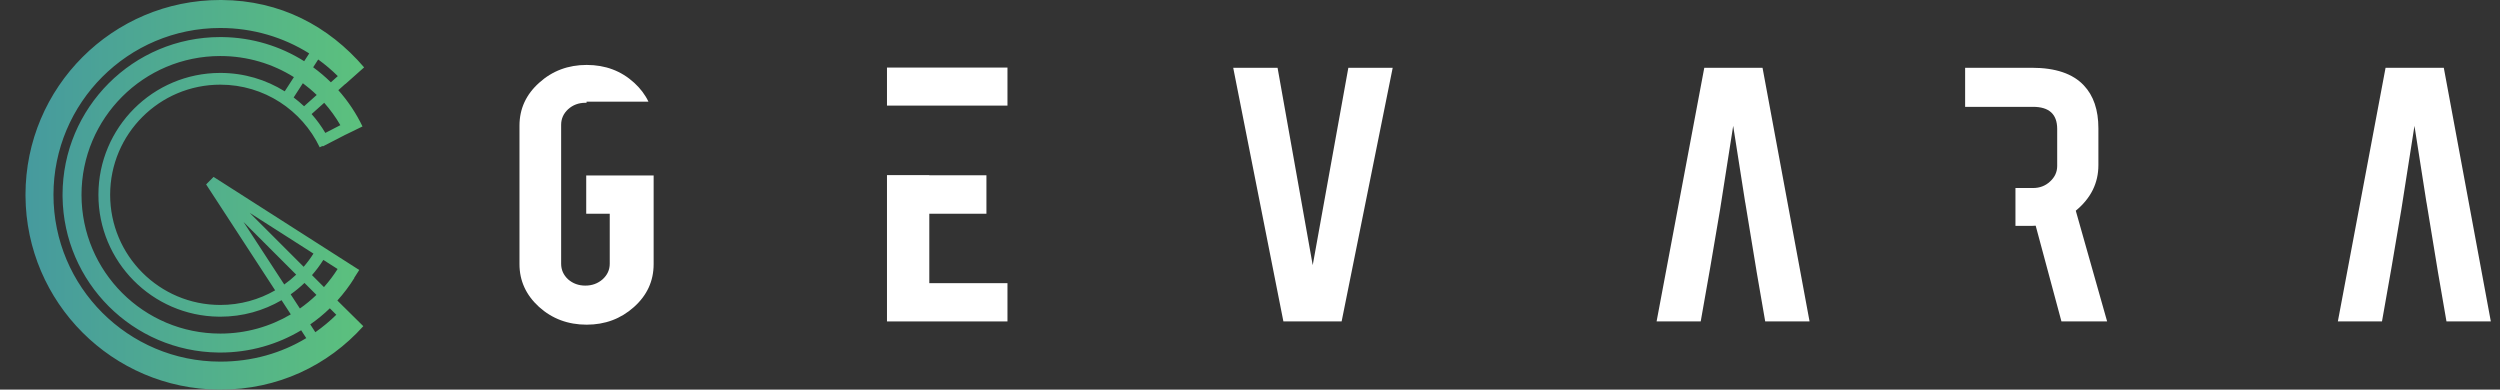
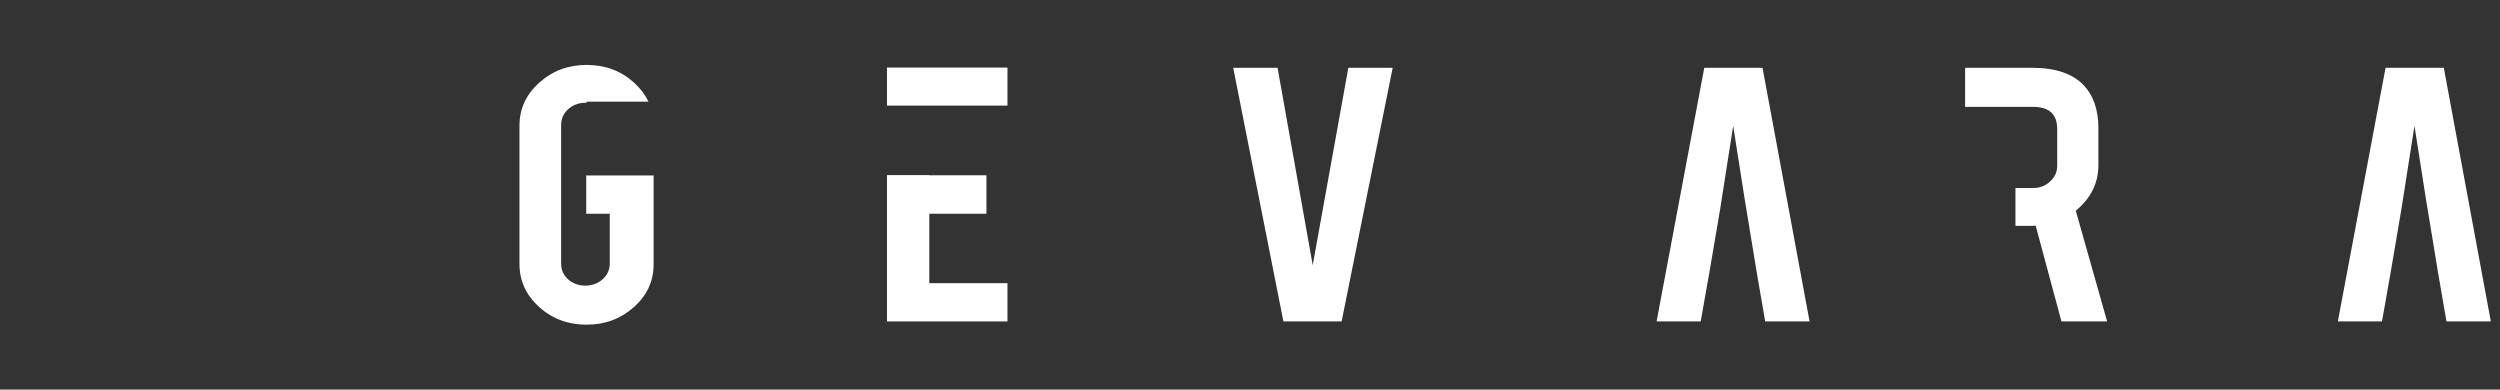
<svg xmlns="http://www.w3.org/2000/svg" width="154" height="24" viewBox="0 0 154 24" fill="none">
  <rect x="0" y="0" width="154" height="24" fill="#333333" stroke="none" />
  <g clip-path="url(#clip0_82602_866)">
    <path fill-rule="evenodd" clip-rule="evenodd" d="M13.648 0C17.263 0.023 20.245 1.602 22.43 4.15L21.273 5.179C21.272 5.177 21.27 5.175 21.268 5.173L20.841 5.554C21.435 6.223 21.938 6.974 22.33 7.789L21.28 8.301C21.28 8.3 21.279 8.3 21.279 8.299L19.887 9.018L19.871 8.988L19.694 9.074C18.601 6.791 16.27 5.215 13.57 5.215C9.823 5.215 6.785 8.253 6.785 12C6.785 15.747 9.823 18.785 13.57 18.785C14.8 18.785 15.954 18.457 16.949 17.885L12.697 11.36L13.156 10.897L22.129 16.631L21.816 17.121L21.826 17.127C21.519 17.62 21.17 18.083 20.782 18.512L21.177 18.906C21.177 18.906 21.177 18.905 21.178 18.905L22.38 20.093C20.184 22.53 17.109 24 13.57 24L13.493 24C6.927 23.958 1.612 18.643 1.571 12.078L1.57 12C1.57 5.373 6.943 0 13.57 0L13.648 0ZM13.57 1.724C7.895 1.724 3.294 6.325 3.294 12C3.294 17.675 7.895 22.276 13.57 22.276C15.526 22.276 17.328 21.757 18.866 20.828L18.552 20.345C17.095 21.216 15.391 21.717 13.57 21.717L13.445 21.716C8.178 21.649 3.921 17.392 3.854 12.126L3.853 12C3.853 6.633 8.204 2.283 13.57 2.283L13.696 2.284C15.548 2.307 17.274 2.849 18.738 3.77L19.048 3.291C17.462 2.296 15.583 1.724 13.57 1.724ZM13.57 3.451C8.849 3.451 5.021 7.278 5.021 12C5.021 16.722 8.849 20.549 13.57 20.549C15.156 20.549 16.64 20.117 17.913 19.365L17.344 18.492C16.235 19.138 14.946 19.508 13.57 19.508L13.473 19.507C9.371 19.456 6.062 16.114 6.062 12C6.062 7.853 9.424 4.492 13.57 4.492C15.027 4.492 16.388 4.907 17.539 5.626L18.104 4.751C16.79 3.927 15.236 3.451 13.57 3.451ZM20.318 18.992C19.944 19.353 19.541 19.685 19.112 19.983L19.425 20.464C19.884 20.143 20.315 19.784 20.716 19.39L20.318 18.992ZM18.756 17.429C18.49 17.683 18.206 17.918 17.905 18.131L18.474 19.004C18.835 18.75 19.175 18.47 19.492 18.166L18.756 17.429ZM19.918 16.01C19.709 16.341 19.475 16.654 19.218 16.947L19.955 17.685C20.265 17.338 20.546 16.965 20.796 16.571L19.918 16.01ZM17.51 17.524C17.769 17.339 18.015 17.137 18.245 16.918L15.002 13.675L17.51 17.524ZM18.705 16.435C18.926 16.18 19.128 15.908 19.309 15.621L15.381 13.111L18.705 16.435ZM19.194 7.026C19.512 7.384 19.795 7.773 20.04 8.188L20.966 7.71C20.68 7.217 20.346 6.756 19.971 6.332L19.194 7.026ZM18.089 6.004C18.313 6.173 18.527 6.354 18.73 6.546L19.509 5.85C19.241 5.591 18.956 5.35 18.656 5.127L18.089 6.004ZM19.291 4.145C19.677 4.426 20.041 4.736 20.382 5.07L20.809 4.688C20.434 4.317 20.03 3.974 19.601 3.664L19.291 4.145Z" fill="url(#paint0_linear_82602_866)" />
  </g>
  <path d="M36.139 4C37.289 4 38.264 4.366 39.064 5.097C39.451 5.451 39.744 5.84 39.944 6.263H36.132V6.334C36.107 6.333 36.082 6.332 36.056 6.332C35.642 6.332 35.288 6.465 34.994 6.731C34.709 6.997 34.566 7.317 34.566 7.691V16.246C34.566 16.62 34.709 16.941 34.994 17.207C35.288 17.464 35.642 17.593 36.056 17.593C36.47 17.593 36.824 17.464 37.119 17.207C37.413 16.941 37.56 16.62 37.56 16.246V13.166H36.111V10.809H40.264V16.271C40.264 17.311 39.86 18.192 39.05 18.915C38.241 19.638 37.27 20 36.139 20C34.989 20 34.01 19.634 33.2 18.902C32.4 18.171 32 17.294 32 16.271V7.741C32 6.702 32.405 5.821 33.214 5.097C34.023 4.366 34.998 4 36.139 4Z" fill="#ffffff" />
  <path d="M57.245 10.797H60.764V13.166H57.245V17.443H62.06V19.8H54.638V10.787H57.245V10.797Z" fill="#ffffff" />
  <path d="M80.864 16.334L83.058 4.175H85.79L82.644 19.8H79.057L75.966 4.175H78.698L80.864 16.334Z" fill="#ffffff" />
  <path d="M111.469 19.8H108.737L108.201 16.698H108.202L107.509 12.482L107.506 12.483L106.764 7.754L105.951 12.944L105.95 12.944L105.337 16.553L104.764 19.8H102.046L104.984 4.175H108.572L111.469 19.8Z" fill="#ffffff" />
  <path d="M125.164 4.175C126.617 4.175 127.684 4.536 128.364 5.26C128.962 5.891 129.261 6.773 129.261 7.903V10.173C129.261 11.279 128.797 12.214 127.868 12.979L129.799 19.8H126.985L125.398 13.902C125.325 13.91 125.246 13.914 125.164 13.914H124.152V11.582H125.233C125.646 11.582 125.996 11.449 126.281 11.183C126.575 10.917 126.723 10.597 126.723 10.223V7.941C126.723 7.035 126.226 6.581 125.233 6.581H123.66V6.583H121.052V4.175H125.164Z" fill="#ffffff" />
  <path d="M153.435 19.8H150.703L150.167 16.698H150.168L149.475 12.482L149.472 12.483L148.731 7.754L147.917 12.944L147.916 12.944L147.304 16.553L146.73 19.8H144.012L146.951 4.175H150.538L153.435 19.8Z" fill="#ffffff" />
  <path d="M62.06 6.505H54.638V4.162H62.06V6.505Z" fill="#ffffff" />
  <defs>
    <linearGradient id="paint0_linear_82602_866" x1="22.43" y1="12" x2="1.57" y2="12" gradientUnits="userSpaceOnUse">
      <stop stop-color="#5CC17D" />
      <stop offset="1" stop-color="#469A9E" />
    </linearGradient>
    <clipPath id="clip0_82602_866">
-       <rect width="24" height="24" fill="white" />
-     </clipPath>
+       </clipPath>
  </defs>
</svg>